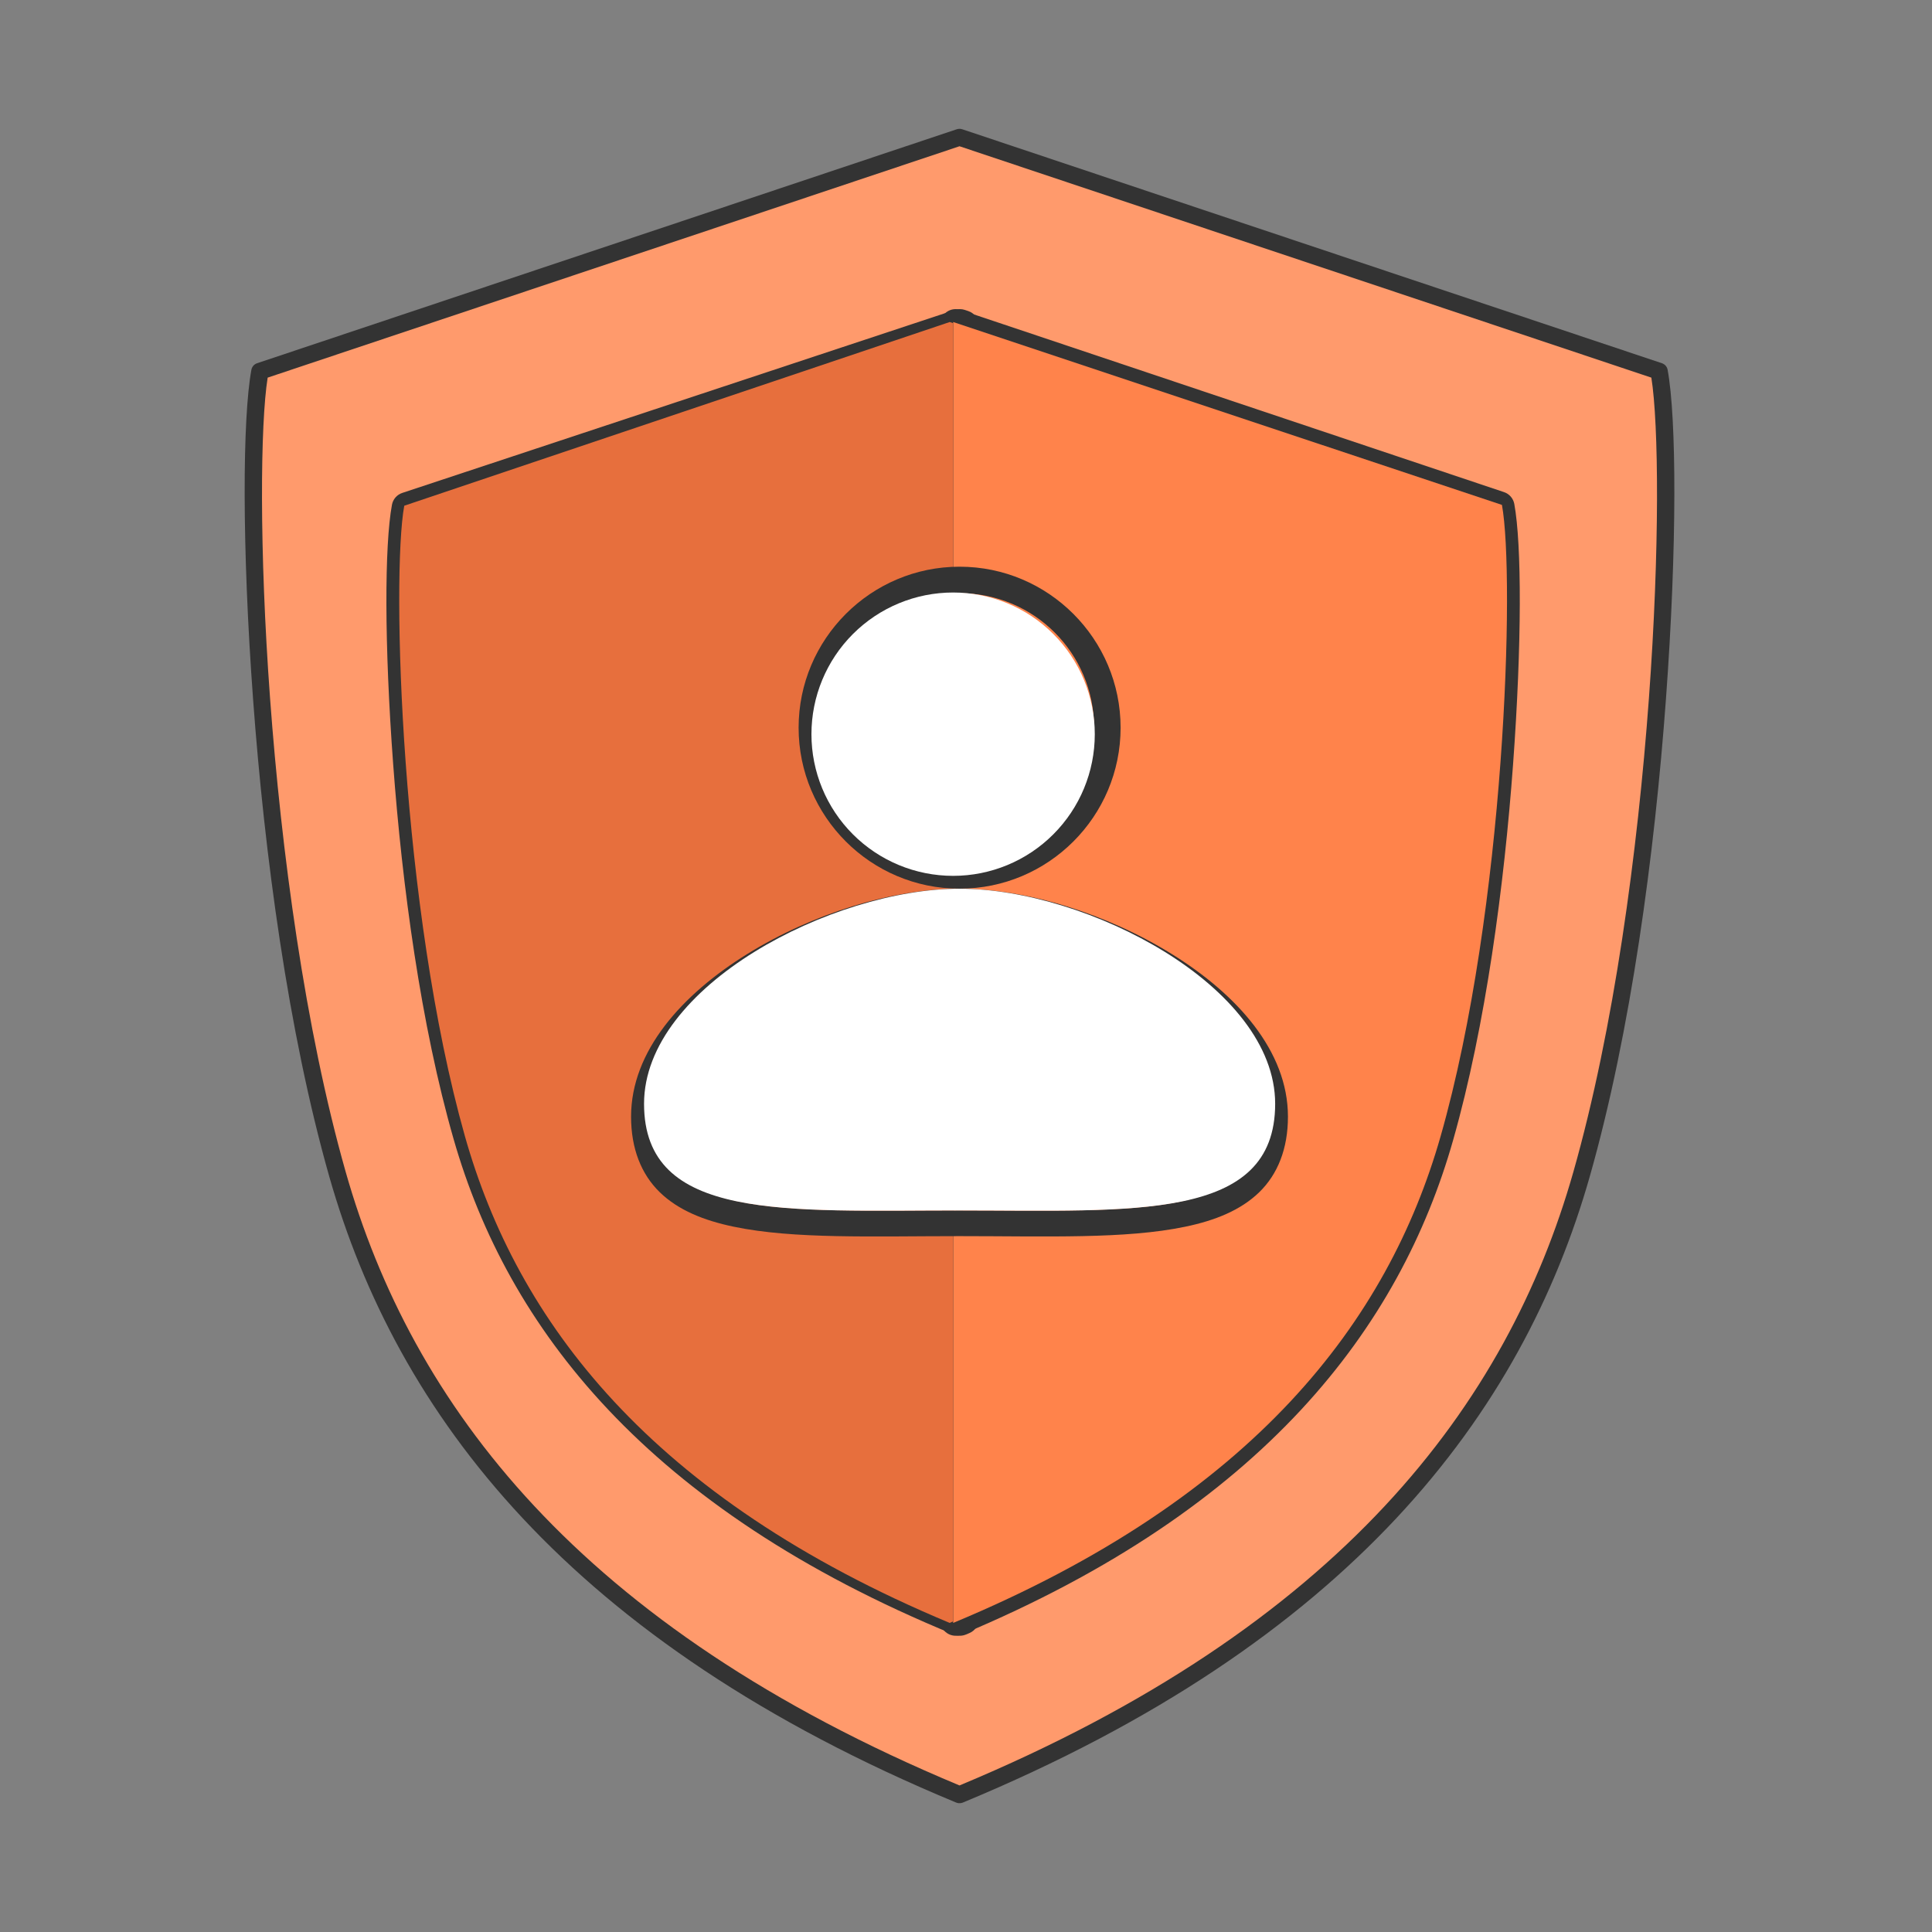
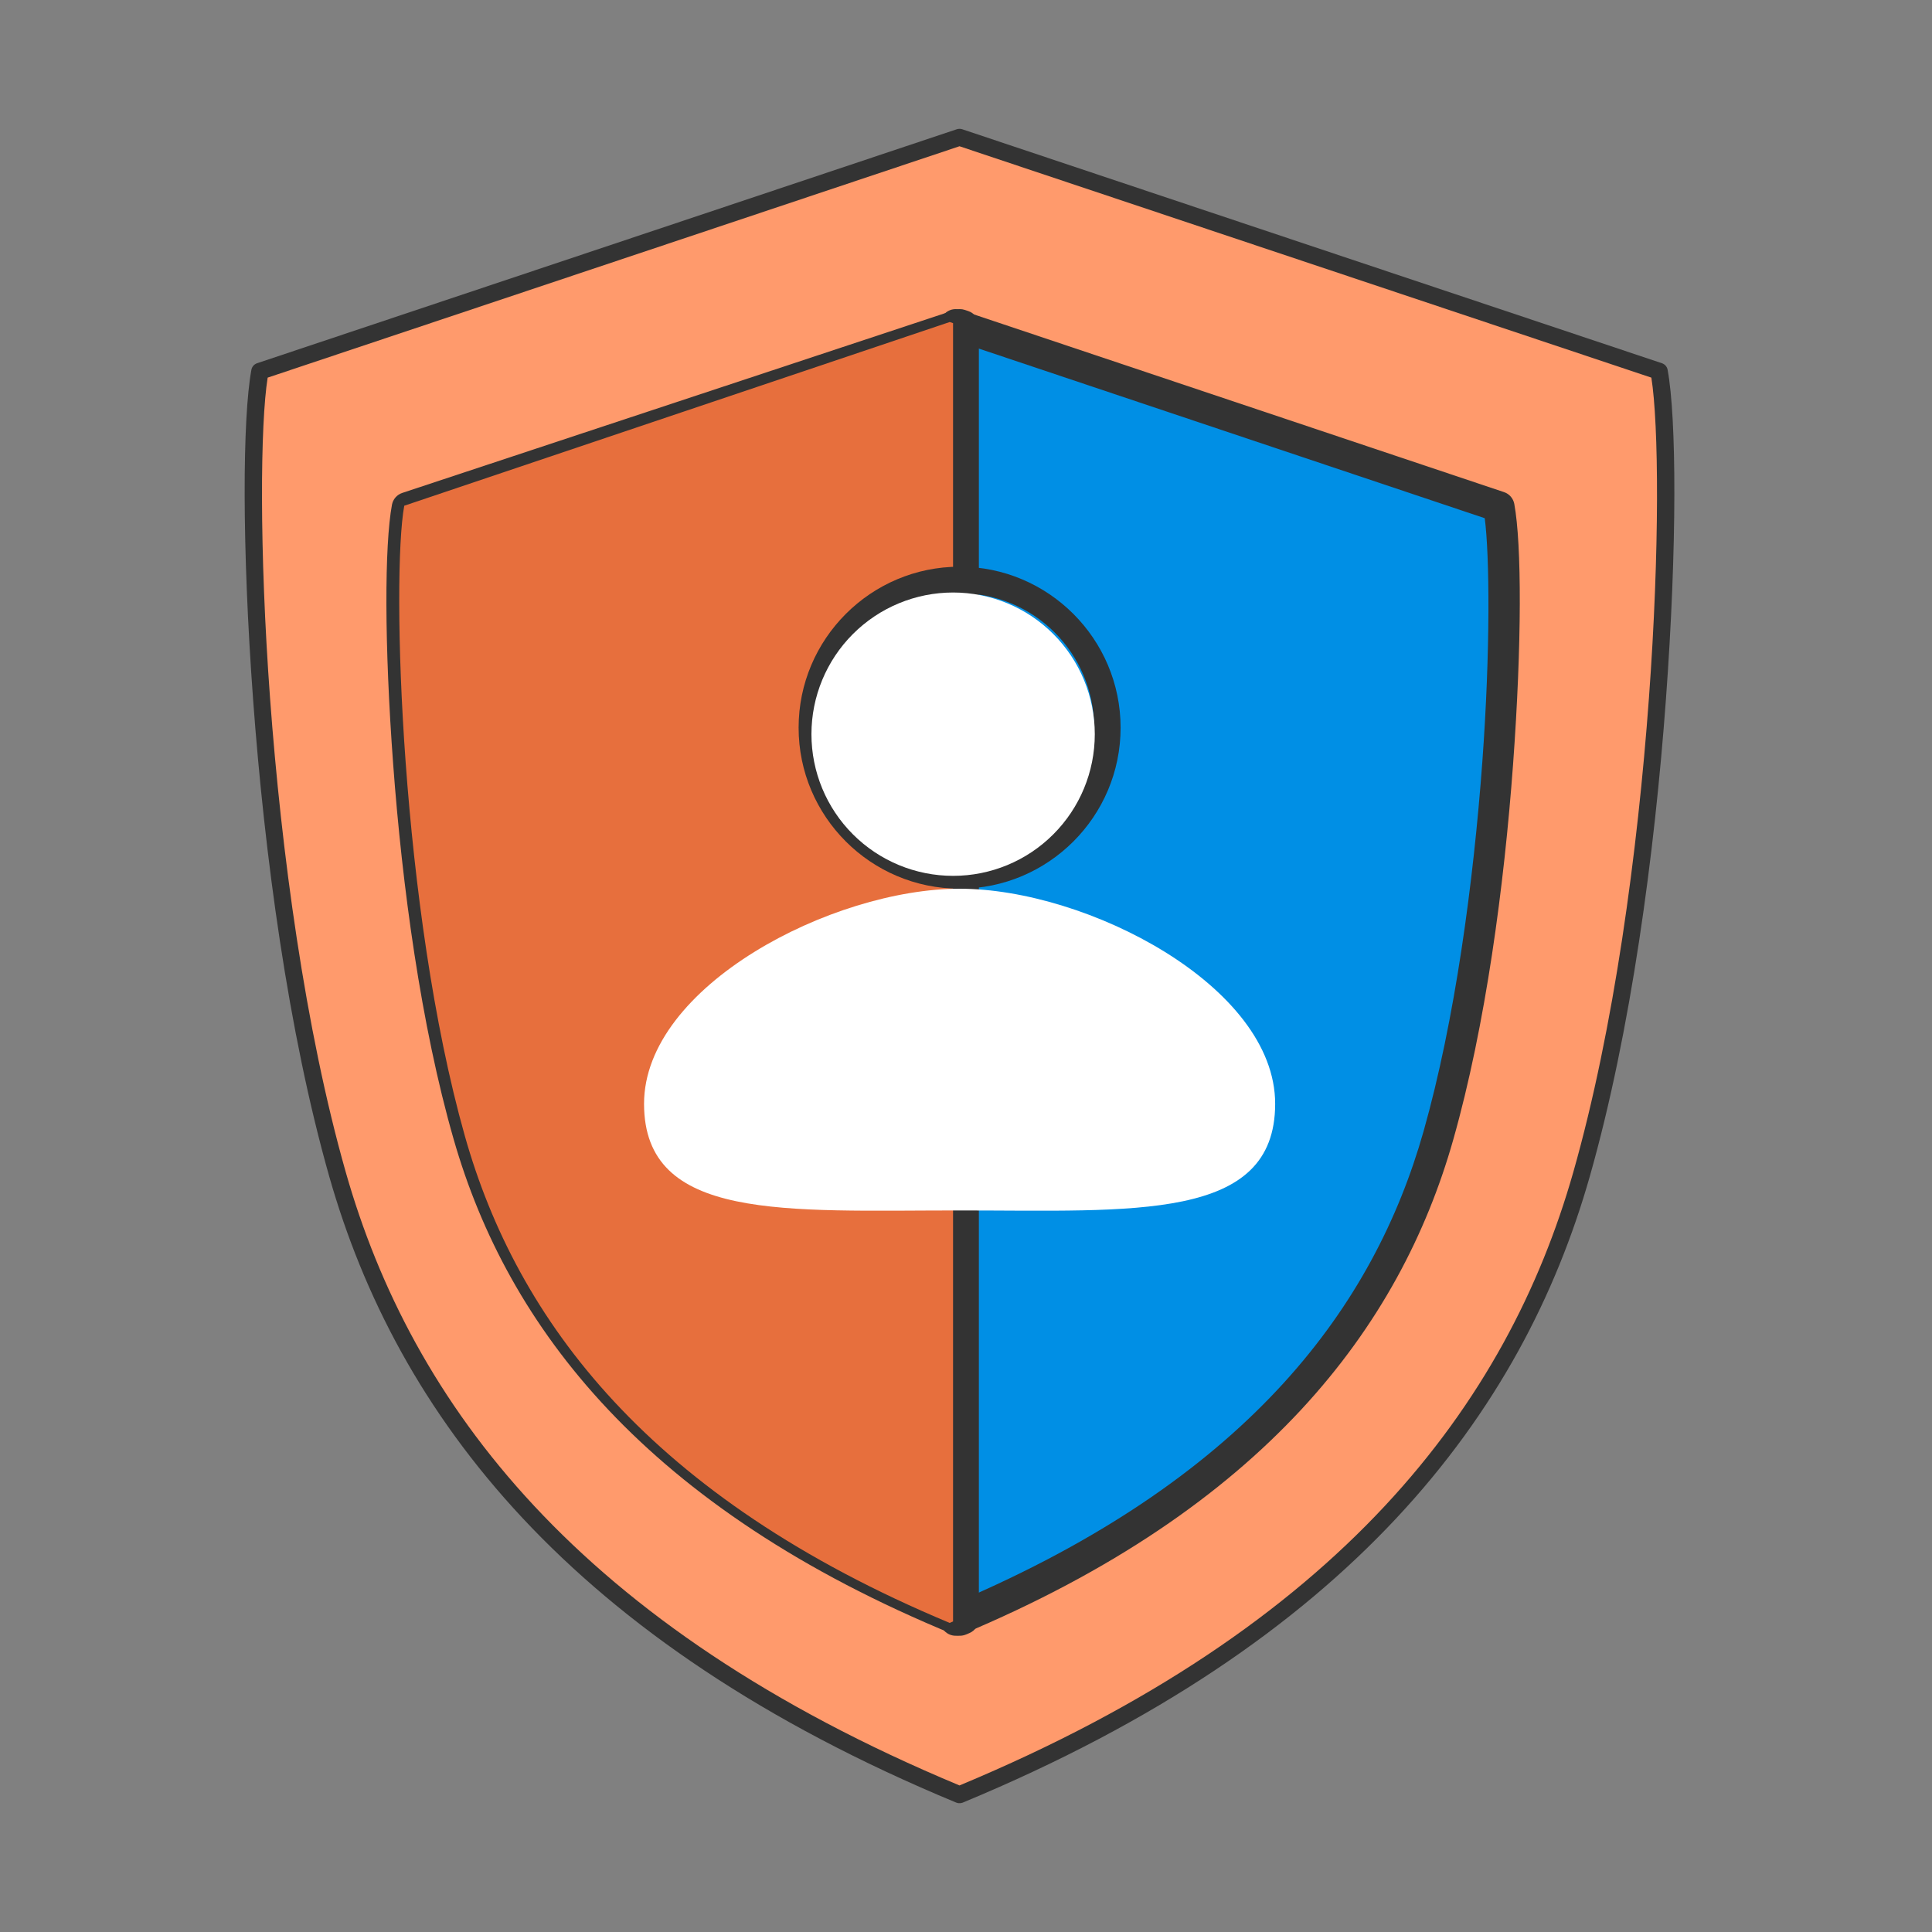
<svg xmlns="http://www.w3.org/2000/svg" width="50" height="50" viewBox="0 0 50 50" fill="none">
  <rect x="0" y="0" width="50" height="50" fill="#808080" stroke="none" />
  <path d="M24.835 3.666L6.834 9.737C6.404 12.102 6.723 23.084 8.834 30.569C10.551 36.66 14.91 42.517 24.835 46.666C34.759 42.517 39.118 36.66 40.835 30.569C42.946 23.084 43.266 12.102 42.835 9.737L24.835 3.666Z" fill="#FF9A6C" />
  <path d="M24.762 3.345L6.652 9.401C6.576 9.427 6.52 9.492 6.506 9.57C6.276 10.819 6.257 14.124 6.55 18.101C6.842 22.078 7.454 26.693 8.522 30.451C10.267 36.585 14.716 42.492 24.747 46.651C24.802 46.673 24.863 46.673 24.917 46.651C34.948 42.492 39.398 36.585 41.142 30.451C42.211 26.693 42.822 22.078 43.114 18.101C43.407 14.124 43.388 10.819 43.158 9.57C43.144 9.492 43.088 9.427 43.012 9.401L24.902 3.345C24.857 3.33 24.808 3.33 24.762 3.345ZM24.832 3.785L42.737 9.773C42.927 10.965 42.958 14.211 42.674 18.069C42.384 22.026 41.772 26.621 40.718 30.331C39.012 36.33 34.708 42.09 24.832 46.207C14.957 42.09 10.653 36.33 8.947 30.331C7.892 26.621 7.28 22.026 6.989 18.069C6.706 14.211 6.737 10.965 6.927 9.773L24.832 3.785Z" fill="#333333" />
  <path d="M24.668 42.001C32.483 38.748 35.923 34.17 37.282 29.41C38.957 23.537 39.211 14.923 38.87 13.067L24.668 8.334V42.001Z" fill="#008FE5" />
  <path d="M24.858 8.021C24.736 7.98 24.602 8 24.498 8.075C24.394 8.15 24.332 8.271 24.332 8.399V41.934C24.332 42.068 24.399 42.192 24.51 42.266C24.621 42.34 24.762 42.354 24.885 42.303C32.71 39.027 36.233 34.349 37.608 29.502C38.451 26.533 38.929 22.908 39.158 19.782C39.387 16.657 39.382 14.091 39.19 13.042C39.163 12.899 39.062 12.782 38.924 12.736L24.858 8.021ZM25.131 8.954L38.425 13.411C38.55 14.367 38.575 16.822 38.362 19.724C38.135 22.813 37.657 26.403 36.84 29.284C35.559 33.8 32.369 38.122 25.131 41.305V8.954Z" fill="#333333" />
  <path d="M24.665 41.963V8.363L24.578 8.334L10.462 13.088C10.125 14.939 10.375 23.537 12.03 29.398C13.377 34.166 16.795 38.752 24.578 42.001C24.607 41.988 24.636 41.975 24.665 41.963Z" fill="#0083D3" />
  <path d="M24.968 8.02C24.885 7.993 24.795 7.993 24.712 8.021L10.413 12.756C10.273 12.802 10.171 12.919 10.144 13.062C9.95 14.109 9.944 16.669 10.176 19.788C10.407 22.908 10.89 26.526 11.742 29.489C13.136 34.345 16.717 39.031 24.686 42.303C24.785 42.343 24.896 42.343 24.995 42.303C25.032 42.288 25.061 42.275 25.086 42.265C25.236 42.203 25.333 42.058 25.333 41.897V8.428C25.333 8.256 25.222 8.104 25.057 8.05L24.968 8.02ZM24.526 8.923V41.35C17.083 38.166 13.823 33.816 12.518 29.272C11.692 26.397 11.21 22.814 10.98 19.73C10.765 16.834 10.79 14.384 10.916 13.429L24.526 8.923Z" fill="#333333" />
-   <path d="M24.668 42.001C32.483 38.748 35.923 34.17 37.282 29.41C38.957 23.537 39.211 14.923 38.87 13.067L24.668 8.334V42.001Z" fill="#FF834B" />
  <path d="M24.665 41.963V8.363L24.578 8.334L10.462 13.088C10.125 14.939 10.375 23.537 12.03 29.398C13.377 34.166 16.795 38.752 24.578 42.001C24.607 41.988 24.636 41.975 24.665 41.963Z" fill="#E76F3D" />
  <path d="M24.834 14.666C22.537 14.666 20.668 16.536 20.668 18.833C20.668 21.13 22.537 22.999 24.834 22.999C27.132 22.999 29.001 21.13 29.001 18.833C29.001 16.536 27.132 14.666 24.834 14.666ZM24.834 15.352C26.761 15.352 28.315 16.907 28.315 18.833C28.315 20.759 26.761 22.313 24.834 22.313C22.909 22.313 21.355 20.759 21.355 18.833C21.355 16.907 22.909 15.352 24.834 15.352Z" fill="#333333" />
  <path d="M28.333 19.001C28.333 19.973 27.947 20.906 27.259 21.593C26.572 22.281 25.639 22.667 24.667 22.667C23.694 22.667 22.762 22.281 22.074 21.593C21.386 20.906 21 19.973 21 19.001C21 18.028 21.386 17.096 22.074 16.408C22.762 15.72 23.694 15.334 24.667 15.334C25.639 15.334 26.572 15.72 27.259 16.408C27.947 17.096 28.333 18.028 28.333 19.001Z" fill="white" />
-   <path d="M24.832 23C23.1 23 21.021 23.646 19.338 24.69C17.655 25.733 16.332 27.197 16.332 28.899C16.332 29.727 16.596 30.389 17.075 30.855C17.554 31.32 18.215 31.586 18.989 31.747C20.537 32.071 22.584 31.991 24.832 31.991C27.08 31.991 29.127 32.071 30.675 31.747C31.449 31.586 32.11 31.32 32.589 30.855C33.068 30.389 33.332 29.727 33.332 28.899C33.332 27.197 32.01 25.733 30.326 24.69C28.643 23.646 26.564 23 24.832 23ZM24.832 23.665C26.395 23.665 28.399 24.277 29.976 25.255C31.553 26.232 32.667 27.551 32.667 28.899C32.667 29.595 32.474 30.04 32.126 30.378C31.778 30.716 31.243 30.95 30.539 31.097C29.131 31.391 27.094 31.327 24.832 31.327C22.57 31.327 20.533 31.391 19.125 31.097C18.421 30.95 17.886 30.716 17.538 30.378C17.19 30.04 16.997 29.595 16.997 28.899C16.997 27.551 18.111 26.232 19.688 25.255C21.265 24.277 23.269 23.665 24.832 23.665Z" fill="#333333" />
  <path d="M33.001 28.566C33.001 31.615 29.345 31.326 24.835 31.326C20.324 31.326 16.668 31.615 16.668 28.566C16.668 25.517 21.54 23 24.835 23C28.129 23 33.001 25.517 33.001 28.566Z" fill="white" />
</svg>